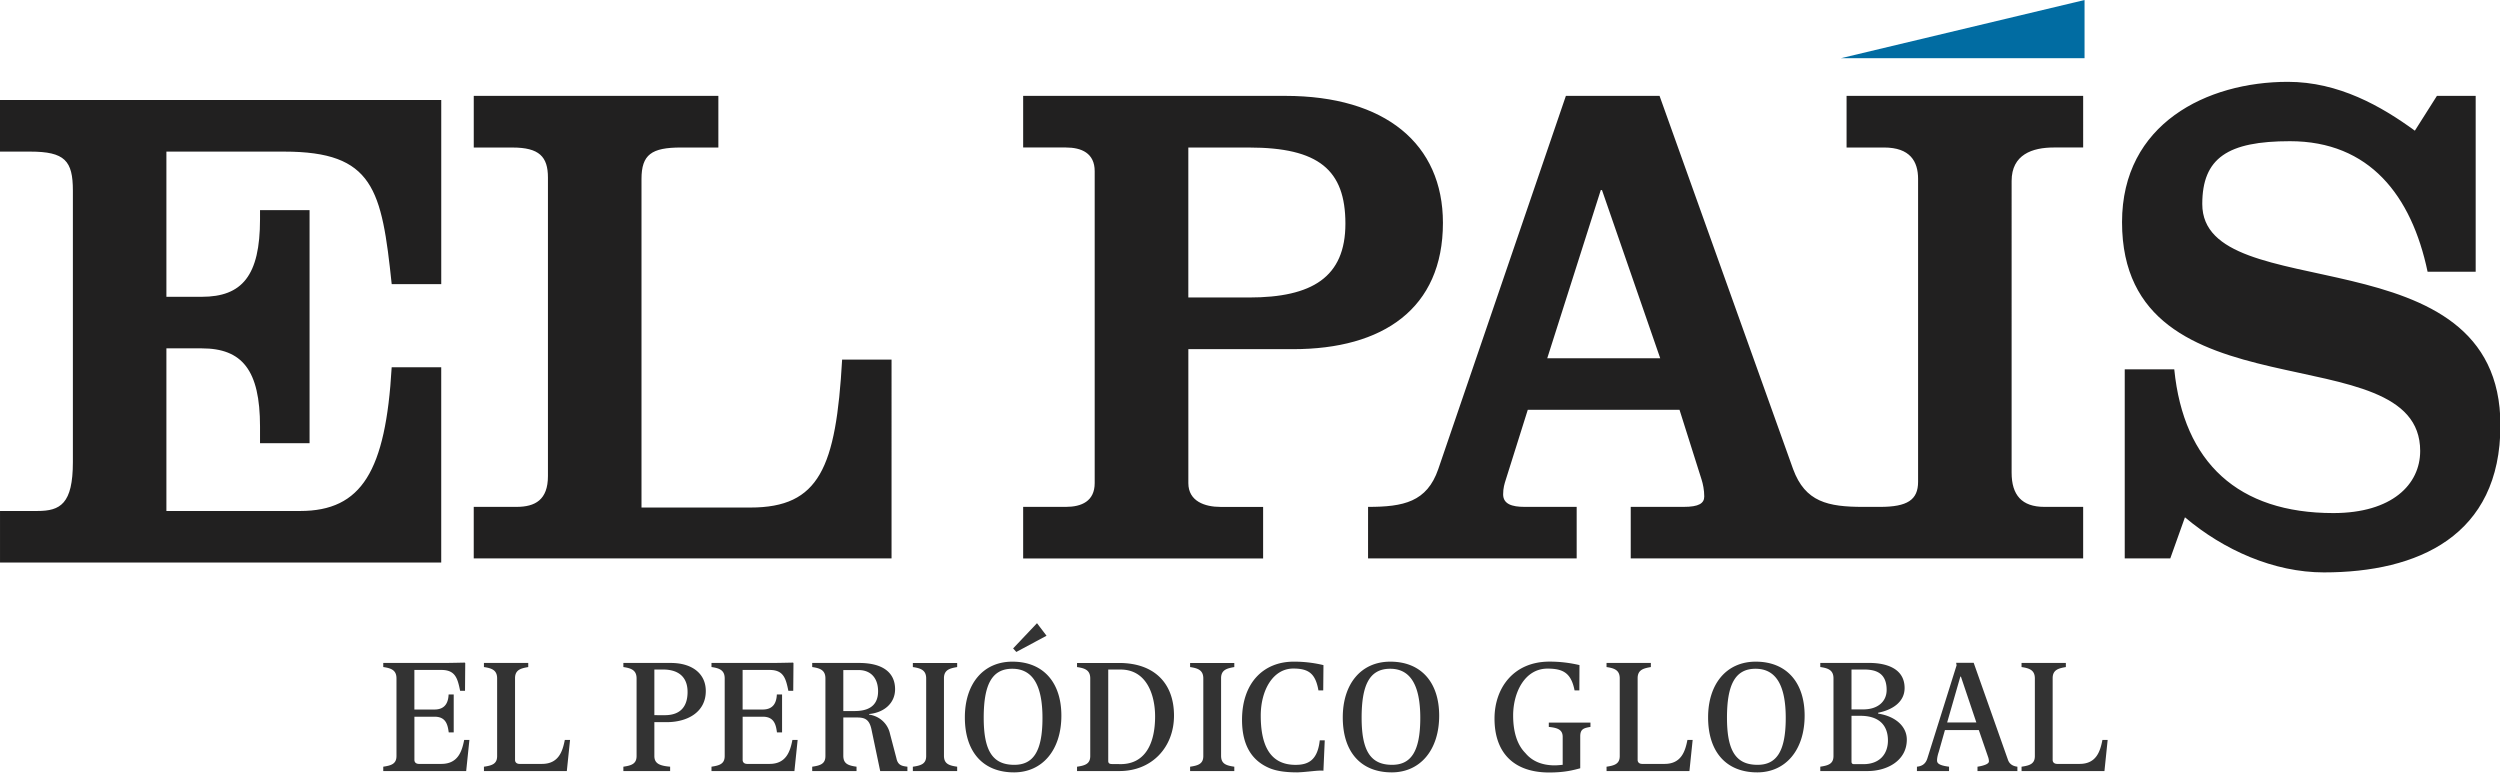
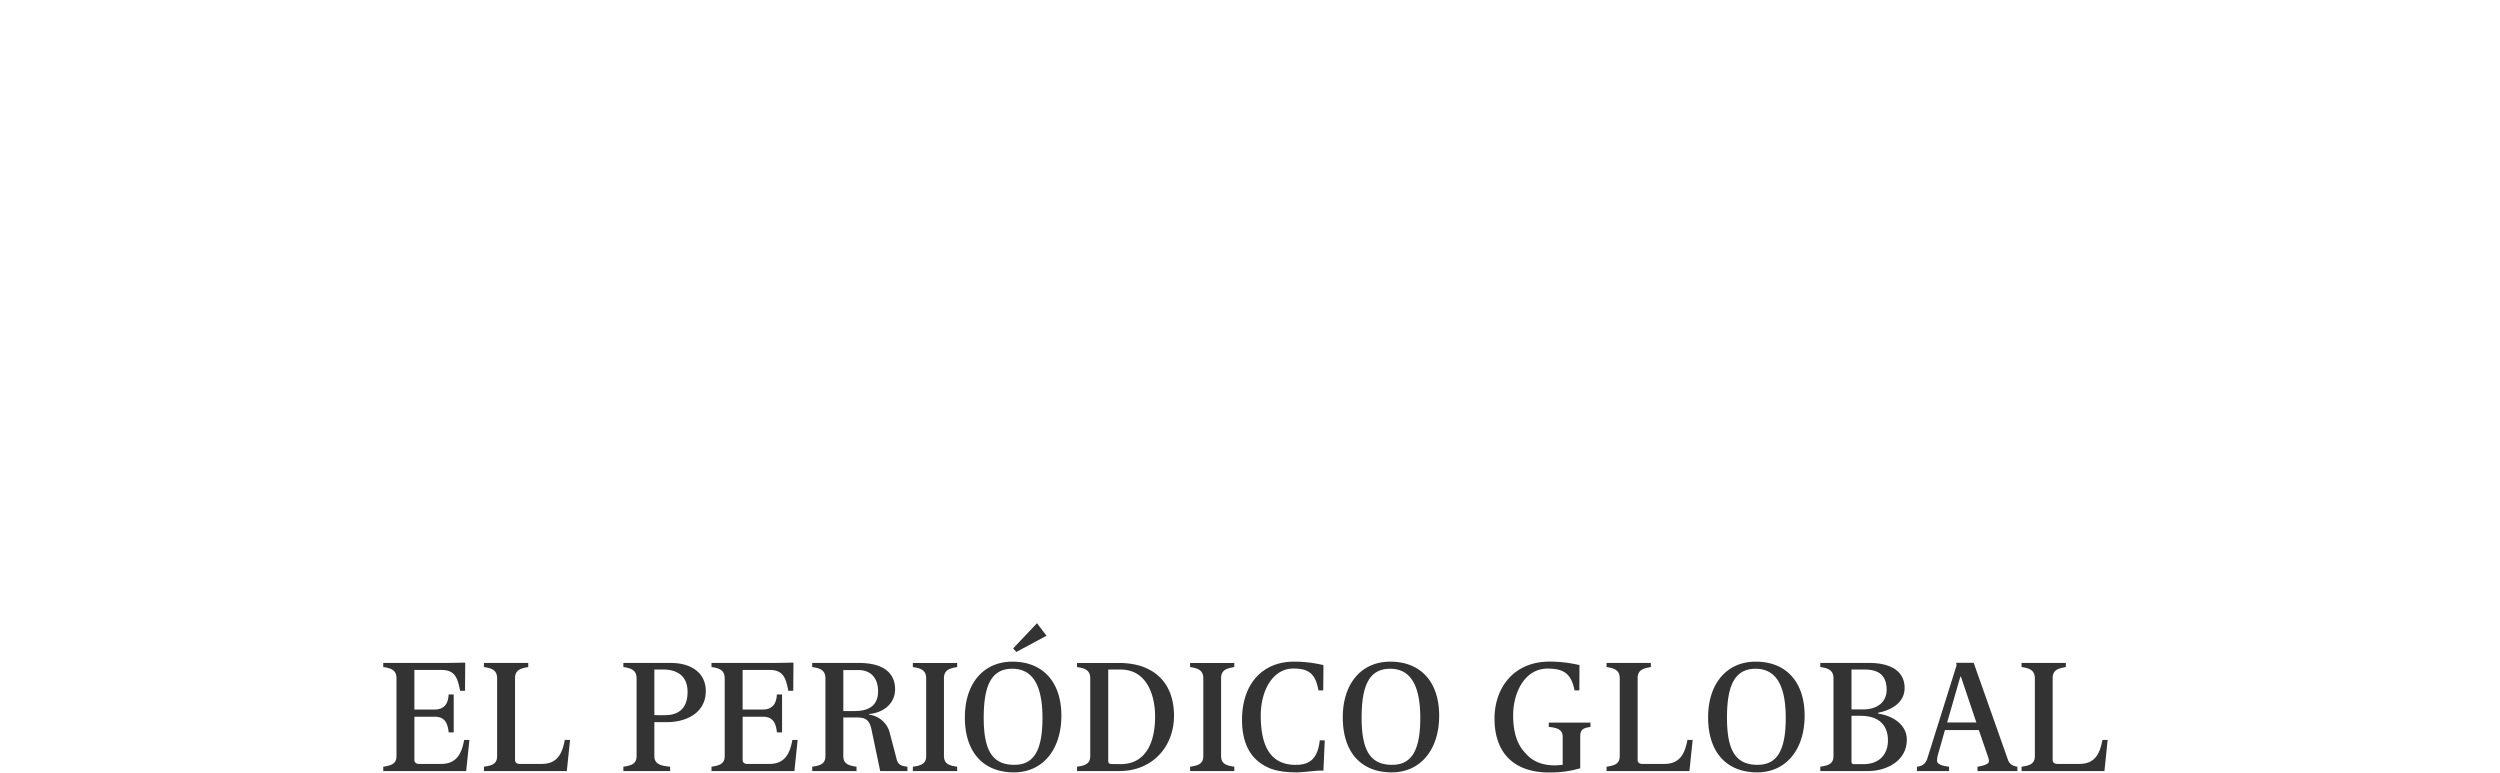
<svg xmlns="http://www.w3.org/2000/svg" xmlns:ns1="https://boxy-svg.com" width="300px" height="92.7px">
  <g fill-rule="nonzero" fill="none" transform="matrix(1.333, 0, 0, 1.333, 0, -0)" ns1:origin="0.5 -0.00001">
-     <path d="M.001 50.64v-4.641h3.37c2.051 0 3.19-.63 3.19-4.399V17.16c0-2.689-.721-3.512-3.851-3.512H0V9h39.722v16.58h-4.46c-.9-8.54-1.62-11.932-9.682-11.932h-10.6v13.07h3.189c3.619 0 5.239-1.891 5.239-6.979v-.82h4.46v20.979h-4.46v-1.5c0-5.09-1.62-7.038-5.239-7.038H14.98V46h12.04c5.54 0 7.7-3.59 8.24-12.939h4.46v17.58L.001 50.64zM42.647 50.271V45.63h3.85c1.68 0 2.83-.63 2.83-2.771V15.981c0-1.88-.79-2.7-3.189-2.7h-3.489v-4.65h22.02v4.648h-3.37c-2.64 0-3.55.632-3.55 2.83v29.58h9.811c6.199 0 7.699-3.58 8.25-13.318h4.449V50.27H42.647v.001zM92.107 50.271V45.63h3.85c1.391 0 2.59-.5 2.59-2.141V15.41c0-1.632-1.199-2.132-2.59-2.132h-3.85V8.631h23.59c9.028 0 14.199 4.341 14.199 11.431 0 7.729-5.41 11.37-13.479 11.37h-9.439v12.061c0 1.64 1.5 2.14 2.881 2.14h3.85v4.641H92.107v-.003zm14.869-23.49h5.471c5.661 0 8.67-1.818 8.67-6.648 0-4.84-2.41-6.852-8.67-6.852h-5.471v13.5zM123.156 50.271h18.78V45.63h-4.69c-1.148 0-1.93-.26-1.93-1.13 0-.569.121-.95.239-1.319l1.979-6.29h13.66l1.989 6.29c.119.369.238.939.238 1.51 0 .62-.479.939-1.858.939h-4.761v4.641h40.729V45.63h-3.49c-2.04 0-2.95-1.069-2.95-3.08V16.29c0-2.38 1.87-3.012 3.79-3.012h2.65V8.631h-21.298v4.648h3.371c2.35 0 3.067 1.25 3.067 2.83v27.262c0 1.63-.96 2.26-3.431 2.26h-1.5c-3.188 0-5.229-.439-6.319-3.399L149.397 8.631h-8.432l-11.489 33.601c-1.021 2.96-3.13 3.399-6.319 3.399l-.001 4.64zm26.301-18.02h-10.17l4.82-15.142h.107l5.243 15.142zM219.377 8.631h3.49v15.83h-4.33c-1.439-6.852-5.229-11.75-12.391-11.75-5.602 0-7.892 1.511-7.892 5.66 0 9.42 26.841 2.39 26.841 19.908 0 9.99-7.461 13.25-15.891 13.25-4.51 0-9.021-2.01-12.51-4.96l-1.32 3.7h-4.1V33.25h4.459c.84 8.42 5.771 12.938 14.318 12.938 5.29 0 7.82-2.58 7.82-5.59 0-10.74-26.84-2.641-26.84-20.601 0-8.859 7.64-12.63 14.93-12.63 4.57 0 8.42 2.198 11.431 4.398l1.985-3.134z" fill="#212020" />
    <path d="M34.507 69.411h7.46l.29-2.802h-.47c-.2 1.021-.55 2.16-2.061 2.16h-2.011c-.26 0-.409-.141-.409-.358V64.52h1.819c1.062 0 1.181.79 1.271 1.41h.449v-3.41h-.46c-.029.682-.279 1.352-1.271 1.352h-1.811V60.31h2.431c1.26 0 1.46.76 1.688 1.88h.44l.02-2.5-.039-.04c-.131 0-1.29.03-1.851.03h-5.49v.369c.7.101 1.19.271 1.19 1.021v6.99c0 .71-.471.852-1.19.96v.391h.005zM43.567 69.411h7.46l.29-2.802h-.471c-.199 1.021-.551 2.16-2.061 2.16h-2.01c-.261 0-.41-.141-.41-.358v-7.36c0-.771.56-.89 1.189-1v-.369h-3.989v.369c.699.101 1.188.271 1.188 1.021v6.99c0 .71-.46.852-1.188.96l.002.389zM58.907 64.381v-4.109h.779c1.359 0 2.211.642 2.211 2.021 0 1.33-.66 2.09-2.051 2.09l-.939-.002zm-2.79 5.03h4.21v-.391c-.92-.08-1.42-.271-1.42-.96v-3.05h1.109c1.859 0 3.521-.89 3.521-2.8 0-1.609-1.28-2.529-3.14-2.529h-4.28v.369c.689.101 1.189.271 1.189 1.021v6.99c0 .71-.471.852-1.189.96v.39zM64.056 69.411h7.46l.29-2.802h-.471c-.199 1.021-.55 2.16-2.06 2.16h-2.011c-.261 0-.409-.141-.409-.358V64.52h1.818c1.062 0 1.182.79 1.271 1.41h.46v-3.41h-.471c-.029.682-.279 1.352-1.271 1.352h-1.81V60.31h2.43c1.26 0 1.46.76 1.689 1.88h.439l.021-2.5-.04-.04c-.12 0-1.29.03-1.852.03H64.05v.369c.699.101 1.189.271 1.189 1.021v6.99c0 .71-.47.852-1.189.96v.391h.006zM75.917 64.01v-3.689h1.38c1.08 0 1.75.71 1.75 1.91 0 1.512-1.159 1.779-2.109 1.779h-1.021zm-2.8 5.401h3.99v-.391c-.78-.108-1.19-.278-1.19-.99v-3.439h1.3c.642.011 1.04.181 1.23 1.051l.79 3.771h2.45v-.392c-.5-.061-.86-.13-.99-.761l-.58-2.21c-.2-.92-.95-1.59-1.88-1.72v-.051c1.41-.14 2.34-1.021 2.34-2.229 0-1.55-1.17-2.369-3.24-2.369h-4.22v.369c.7.101 1.189.271 1.189 1.021v6.99c0 .71-.46.852-1.189.96v.39zM91.491 58.691l2.721-1.46-.859-1.13-2.15 2.271.288.319zm-9.314 10.72h3.99v-.391c-.77-.108-1.189-.278-1.189-.99v-6.979c0-.771.561-.89 1.189-1v-.369h-3.99v.369c.7.101 1.2.271 1.2 1.021v6.99c0 .71-.47.852-1.2.96v.389zM91.306 68.851c-1.96 0-2.75-1.28-2.75-4.24 0-2.908.699-4.408 2.569-4.408 1.84 0 2.721 1.488 2.721 4.43 0 3.088-.879 4.218-2.54 4.218zm-.029.68c2.56 0 4.27-2.01 4.27-5.108 0-3.01-1.648-4.859-4.409-4.859-2.649 0-4.279 2.021-4.279 5.01-.002 3.166 1.678 4.957 4.418 4.957zM100.136 68.781c-.199 0-.37-.028-.37-.278v-8.229h1.109c2.37 0 3.11 2.319 3.11 4.222 0 2.43-.891 4.398-3.301 4.289l-.548-.004zm-3.179.63h3.83c2.9 0 4.9-2.132 4.9-4.99 0-2.979-1.841-4.739-4.94-4.739h-3.79v.369c.7.101 1.19.271 1.19 1.021v6.99c0 .71-.472.852-1.19.96v.389zM107.136 69.411h3.979v-.391c-.771-.108-1.19-.278-1.19-.99v-6.979c0-.771.57-.89 1.19-1v-.369h-3.979v.369c.689.101 1.189.271 1.189 1.021v6.99c0 .71-.47.852-1.189.96v.389zM116.787 69.531c.89-.028 1.938-.21 2.351-.148l.119-2.739h-.449c-.198 1.83-1.069 2.21-2.181 2.21-2.391 0-3.131-1.91-3.131-4.431 0-2.29 1.102-4.239 2.932-4.239 1.409 0 2 .479 2.262 1.97h.43l.021-2.278a11.154 11.154 0 0 0-2.681-.312c-2.7 0-4.649 1.892-4.649 5.239 0 2.511 1.061 3.771 2.529 4.37.697.278 1.566.358 2.447.358zM125.317 68.851c-1.949 0-2.74-1.28-2.74-4.24 0-2.908.689-4.408 2.57-4.408 1.829 0 2.711 1.488 2.711 4.43 0 3.088-.882 4.218-2.541 4.218zm-.03.68c2.561 0 4.271-2.01 4.271-5.108 0-3.01-1.641-4.859-4.399-4.859-2.649 0-4.279 2.021-4.279 5.01-.003 3.166 1.667 4.957 4.407 4.957zM139.457 69.541c1.431 0 2.21-.222 2.8-.38v-2.87c0-.66.312-.75.92-.852v-.39h-3.75v.391c.819.08 1.25.262 1.25.899v2.511c-.101.01-.479.05-.71.05-1.229 0-2.09-.431-2.648-1.108-.789-.79-1.102-2.012-1.102-3.38 0-2.102 1.063-4.222 3.091-4.222 1.409 0 2.13.392 2.438 1.96h.431l.011-2.278c-.869-.2-1.729-.312-2.699-.312-3.261 0-4.949 2.409-4.949 5.12-.003 3.071 1.717 4.861 4.917 4.861zM144.627 69.411h7.46l.29-2.802h-.471c-.199 1.021-.549 2.16-2.061 2.16h-2.011c-.261 0-.41-.141-.41-.358v-7.36c0-.771.562-.89 1.19-1v-.369h-3.99v.369c.699.101 1.189.271 1.189 1.021v6.99c0 .71-.472.852-1.189.96l.003.389zM158.217 68.851c-1.96 0-2.75-1.28-2.75-4.24 0-2.908.699-4.408 2.57-4.408 1.84 0 2.72 1.488 2.72 4.43 0 3.088-.88 4.218-2.54 4.218zm-.031.68c2.561 0 4.271-2.01 4.271-5.108 0-3.01-1.649-4.859-4.399-4.859-2.649 0-4.29 2.021-4.29 5.01-.002 3.166 1.68 4.957 4.418 4.957zM166.677 63.861v-3.59h1.103c1 0 2.06.239 2.06 1.84 0 1.07-.83 1.75-2.091 1.75h-1.072zm.24 4.93c-.13 0-.24-.04-.24-.222v-4.13h.801c1.729 0 2.479.899 2.479 2.222 0 1.17-.7 2.13-2.211 2.13h-.829zm-3.05.62h4.279c1.699 0 3.51-.91 3.51-2.83 0-1.189-1.021-2.102-2.58-2.34v-.08c1.229-.24 2.381-.932 2.381-2.222 0-1.83-1.771-2.26-3.16-2.26h-4.43v.369c.699.101 1.188.271 1.188 1.021v6.99c0 .71-.471.852-1.188.96v.392zM175.287 65.041l1.188-4.13h.052l1.39 4.13h-2.63zm-2.72 4.37h2.891v-.391c-.979-.12-1.08-.351-1.08-.568 0-.262.101-.62.15-.75l.56-1.979h3.051l.84 2.439c.029.08.069.229.069.38 0 .238-.479.391-1.029.479v.392h3.592v-.392c-.382-.05-.711-.21-.853-.63l-3.081-8.721h-1.579l.04.221-2.631 8.38c-.159.5-.479.7-.938.75l-.002.39zM181.987 69.411h7.461l.289-2.802h-.471c-.199 1.021-.54 2.16-2.061 2.16h-2c-.271 0-.42-.141-.42-.358v-7.36c0-.771.561-.89 1.188-1v-.369h-3.989v.369c.699.101 1.199.271 1.199 1.021v6.99c0 .71-.471.852-1.199.96l.003.389z" fill="#333" />
-     <path fill="#016CA2" d="M187.656.001v5.24h-21.939z" />
  </g>
</svg>